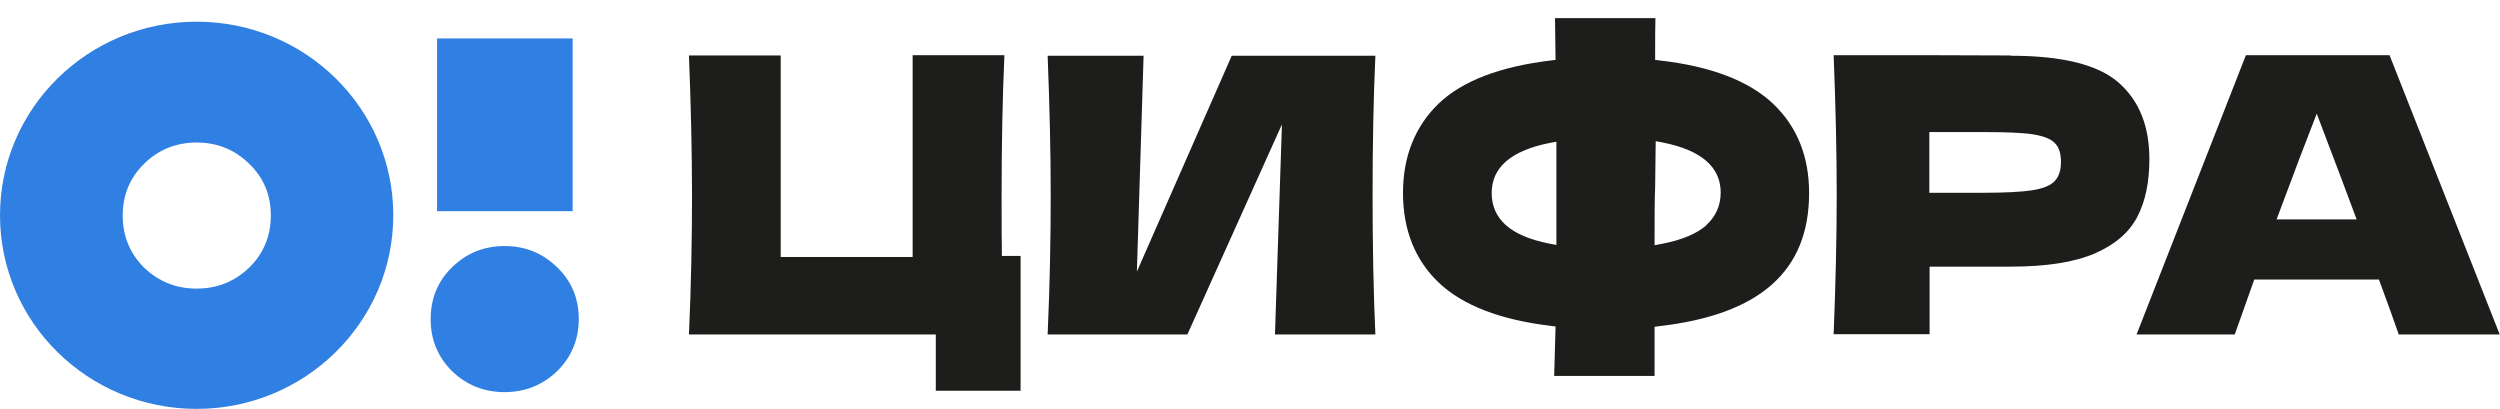
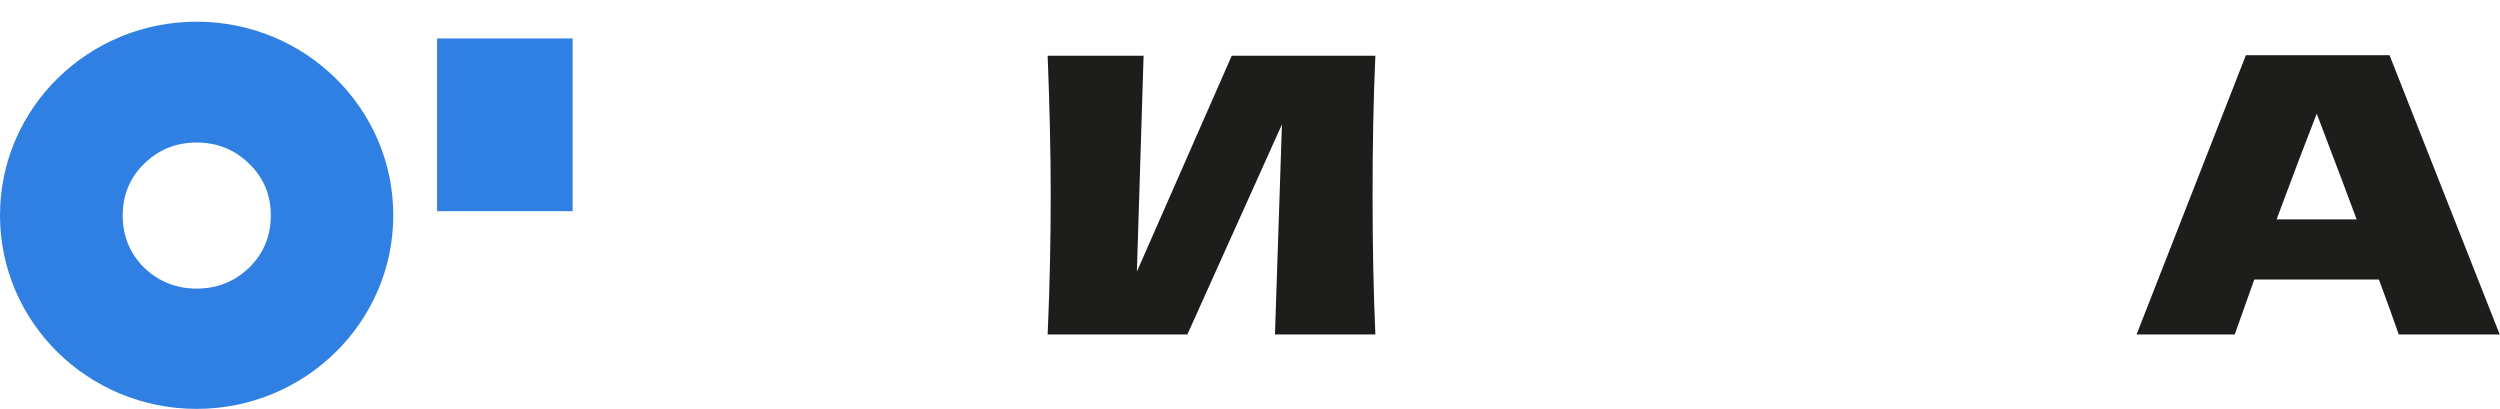
<svg xmlns="http://www.w3.org/2000/svg" width="214" height="35" viewBox="0 0 214 35" fill="none">
  <g clip-path="url(#clip0_106_61)">
    <path d="M16.832 1.857C7.545 1.857 0 9.261 0 18.428C0 27.596 7.545 35 16.832 35C26.12 35 33.665 27.572 33.665 18.428C33.665 9.285 26.144 1.857 16.832 1.857ZM21.345 22.895C20.104 24.093 18.599 24.704 16.832 24.704C15.066 24.704 13.562 24.093 12.32 22.895C11.102 21.672 10.505 20.191 10.505 18.452C10.505 16.713 11.102 15.232 12.32 14.033C13.562 12.811 15.066 12.2 16.832 12.2C18.599 12.2 20.104 12.811 21.345 14.033C22.587 15.232 23.183 16.713 23.183 18.452C23.183 20.191 22.563 21.696 21.345 22.895Z" fill="#307FE2" />
-     <path d="M47.704 31.756C46.463 32.955 44.958 33.566 43.192 33.566C41.425 33.566 39.921 32.955 38.679 31.756C37.461 30.534 36.864 29.053 36.864 27.314C36.864 25.574 37.461 24.093 38.679 22.895C39.921 21.672 41.425 21.061 43.192 21.061C44.958 21.061 46.463 21.672 47.704 22.895C48.946 24.093 49.543 25.574 49.543 27.314C49.543 29.053 48.922 30.557 47.704 31.756Z" fill="#307FE2" />
    <path d="M49.017 3.291H37.414V18.076H49.017V3.291Z" fill="#307FE2" />
-     <path d="M87.362 21.907V33.449H80.104V28.63H58.974C59.164 24.375 59.236 20.38 59.236 16.689C59.236 12.999 59.141 9.003 58.974 4.748H66.829V22.001H78.122V4.725H85.977C85.81 8.486 85.738 12.482 85.738 16.736C85.738 19.04 85.738 20.756 85.762 21.907H87.362Z" fill="#1D1D1B" />
    <path d="M97.891 4.772L97.318 23.247L105.436 4.772H117.732C117.565 8.486 117.493 12.458 117.493 16.689C117.493 20.92 117.565 24.94 117.732 28.63H109.137L109.734 10.648L101.64 28.63H89.678C89.869 24.375 89.941 20.38 89.941 16.689C89.941 12.999 89.845 9.026 89.678 4.772H97.891Z" fill="#1D1D1B" />
-     <path d="M151.779 8.885C149.726 6.934 146.455 5.665 142.038 5.171L141.68 5.124V4.772C141.68 3.385 141.68 2.304 141.704 1.551H133.108L133.156 5.124L132.798 5.171C128.405 5.688 125.158 6.934 123.128 8.885C121.123 10.836 120.096 13.398 120.096 16.524C120.096 19.651 121.123 22.26 123.152 24.187C125.205 26.138 128.429 27.384 132.798 27.901L133.156 27.948L133.037 32.179H141.632V27.972L141.99 27.925C150.633 26.938 154.859 23.224 154.859 16.524C154.859 13.398 153.833 10.836 151.779 8.885ZM133.228 20.967L132.607 20.85C130.936 20.52 129.694 19.98 128.906 19.275C128.094 18.546 127.688 17.629 127.688 16.524C127.688 14.338 129.336 12.905 132.607 12.246L133.228 12.129V20.967ZM146.049 19.298C145.237 20.003 143.972 20.544 142.253 20.873L141.632 20.991V20.474C141.632 18.499 141.632 17.042 141.68 16.054L141.728 12.082L142.348 12.2C145.619 12.858 147.291 14.291 147.291 16.477C147.291 17.606 146.861 18.546 146.049 19.275V19.298Z" fill="#1D1D1B" />
-     <path d="M172.122 4.772C176.562 4.772 179.642 5.547 181.385 7.099C183.128 8.65 183.988 10.813 183.988 13.633C183.988 15.561 183.654 17.206 182.961 18.546C182.269 19.886 181.051 20.944 179.308 21.696C177.565 22.448 175.178 22.824 172.122 22.824H165.174V28.607H156.96C157.127 24.352 157.223 20.356 157.223 16.666C157.223 12.975 157.127 8.979 156.96 4.725H165.174L172.122 4.748V4.772ZM169.782 16.501C171.62 16.501 173.029 16.43 173.936 16.29C174.867 16.148 175.512 15.89 175.87 15.514C176.228 15.138 176.419 14.597 176.419 13.868C176.419 13.14 176.252 12.599 175.894 12.246C175.56 11.894 174.915 11.635 173.984 11.494C173.053 11.353 171.644 11.306 169.758 11.306H165.15V16.501H169.782Z" fill="#1D1D1B" />
    <path d="M205.333 28.63C204.903 27.384 204.33 25.809 203.638 23.929H192.965L191.294 28.63H182.89L192.249 4.725H204.545L213.976 28.63H205.309H205.333ZM201.728 18.781C200.868 16.477 200.009 14.174 199.125 11.87L198.313 9.731C197.526 11.729 196.38 14.738 194.875 18.781H201.728Z" fill="#1D1D1B" />
  </g>
  <defs>
    <clipPath id="clip0_106_61">
      <rect width="214" height="35" fill="white" />
    </clipPath>
  </defs>
</svg>